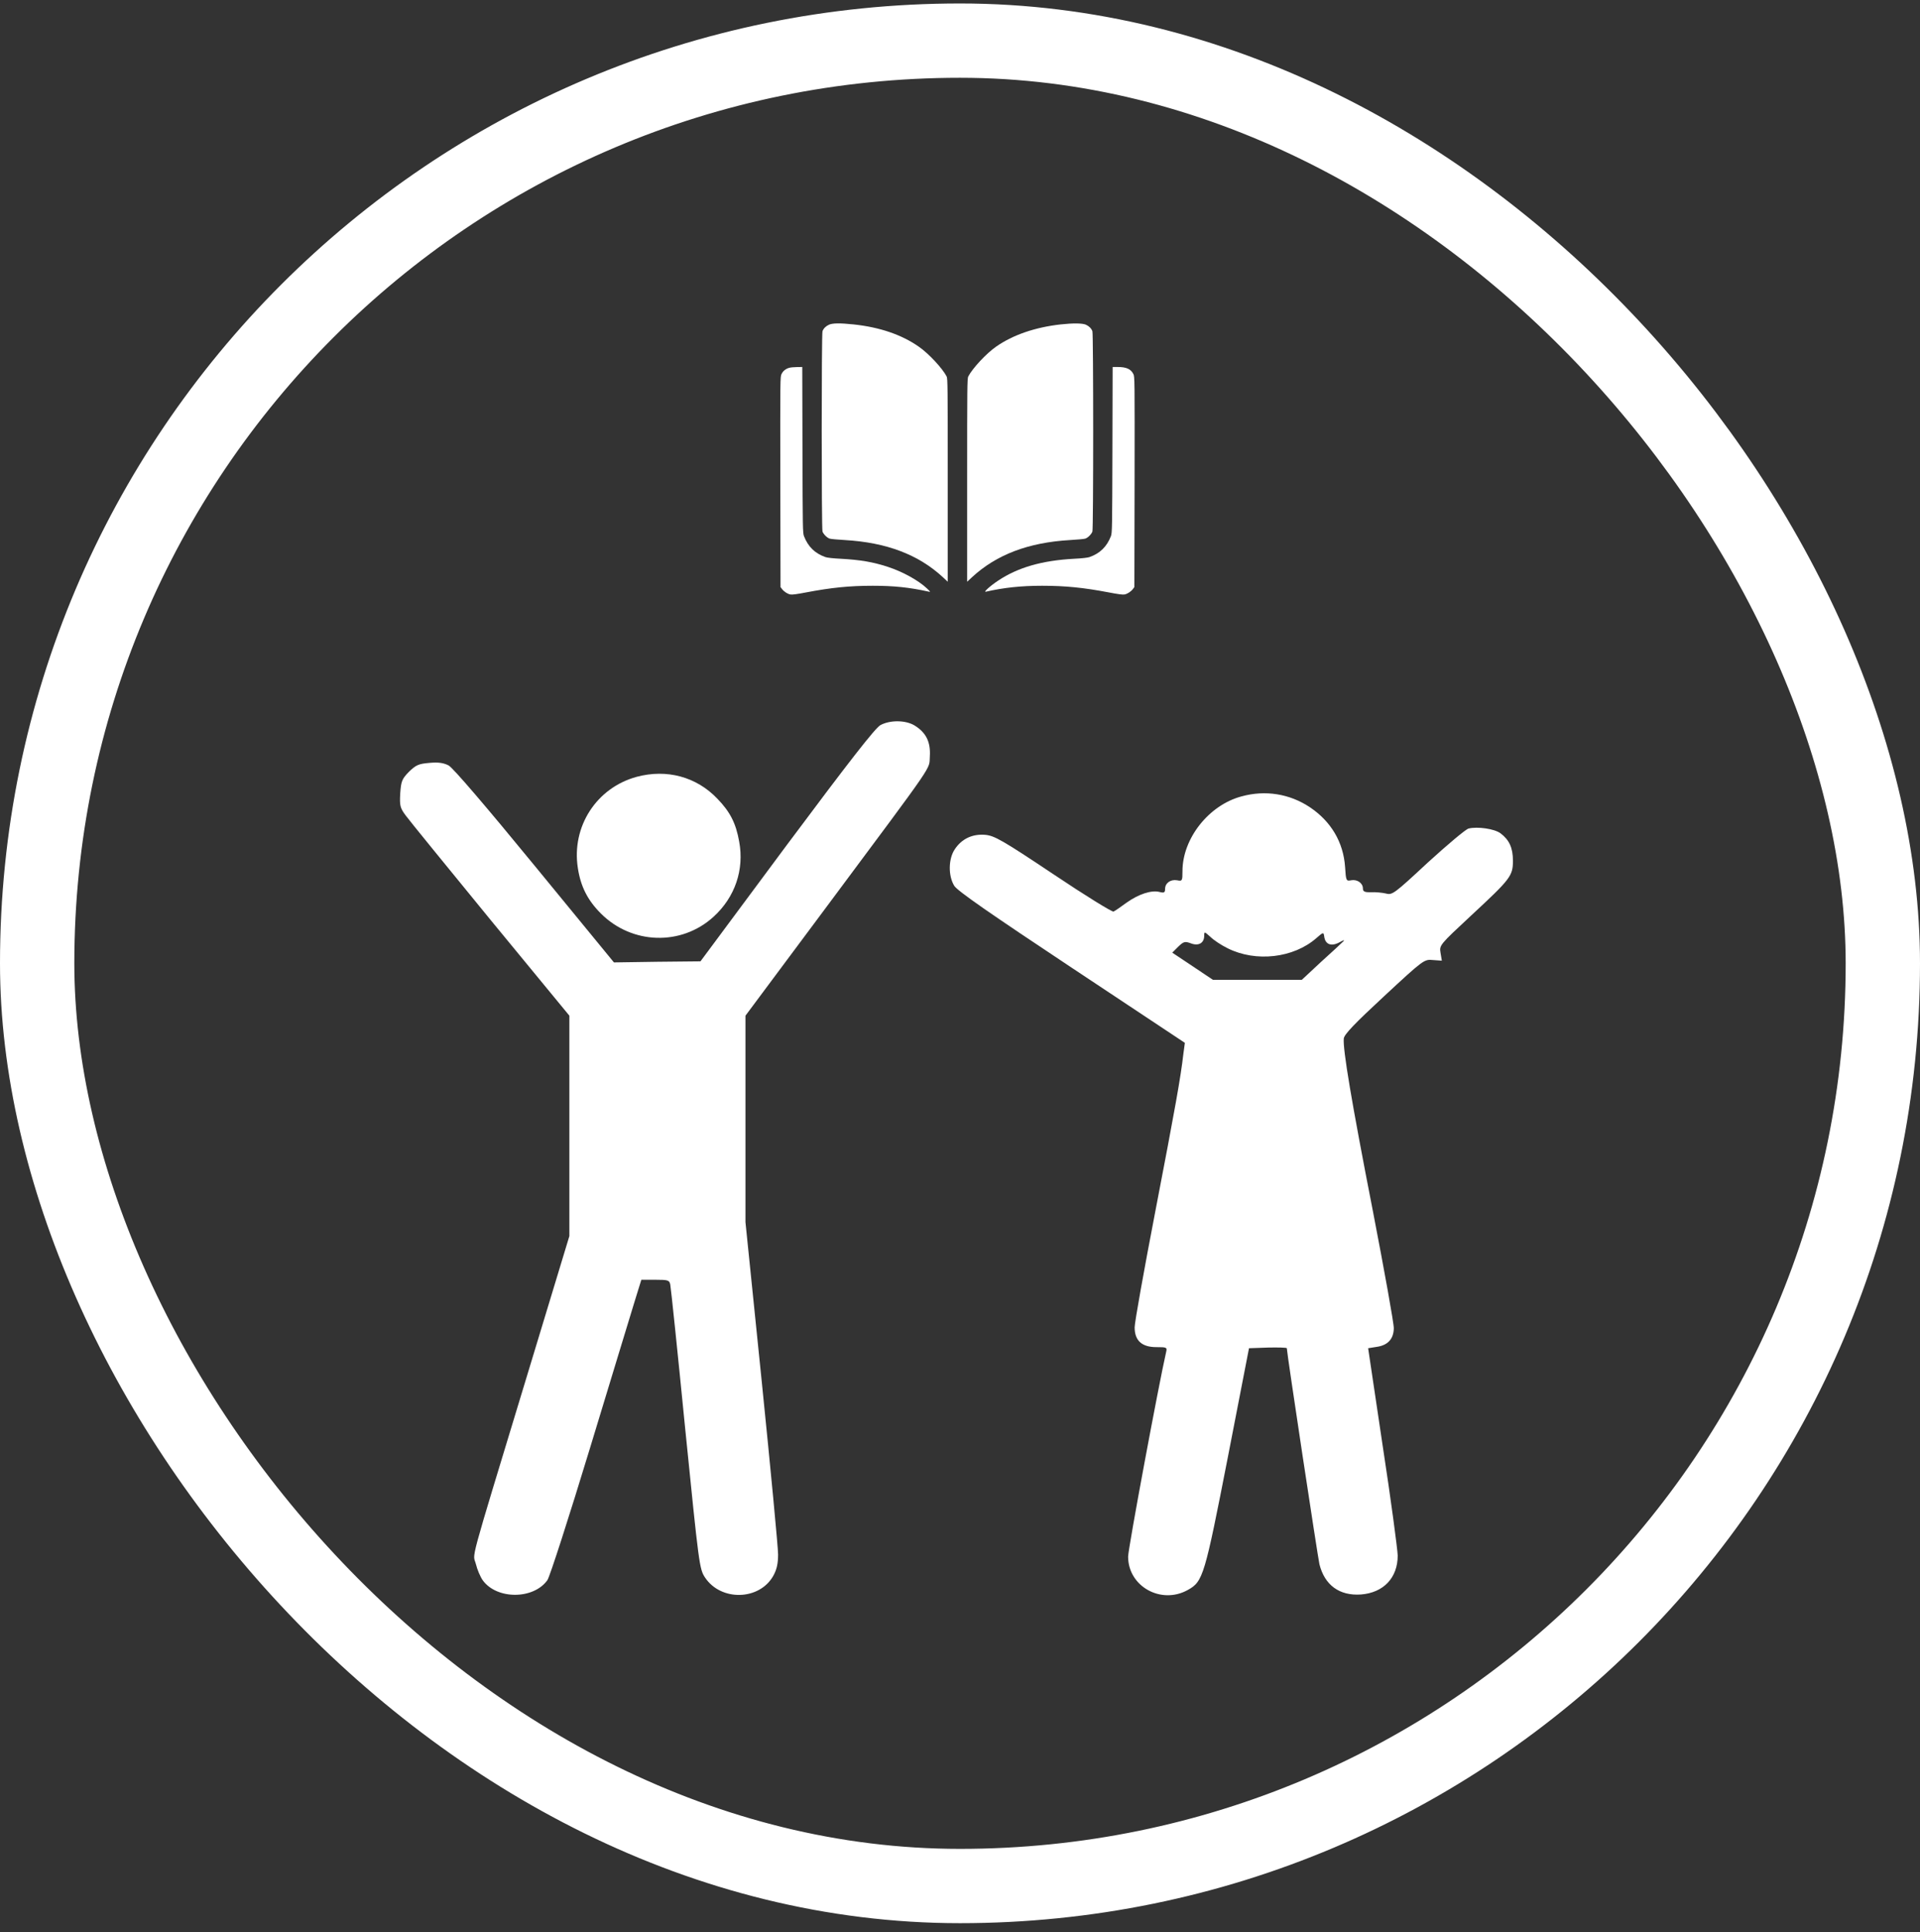
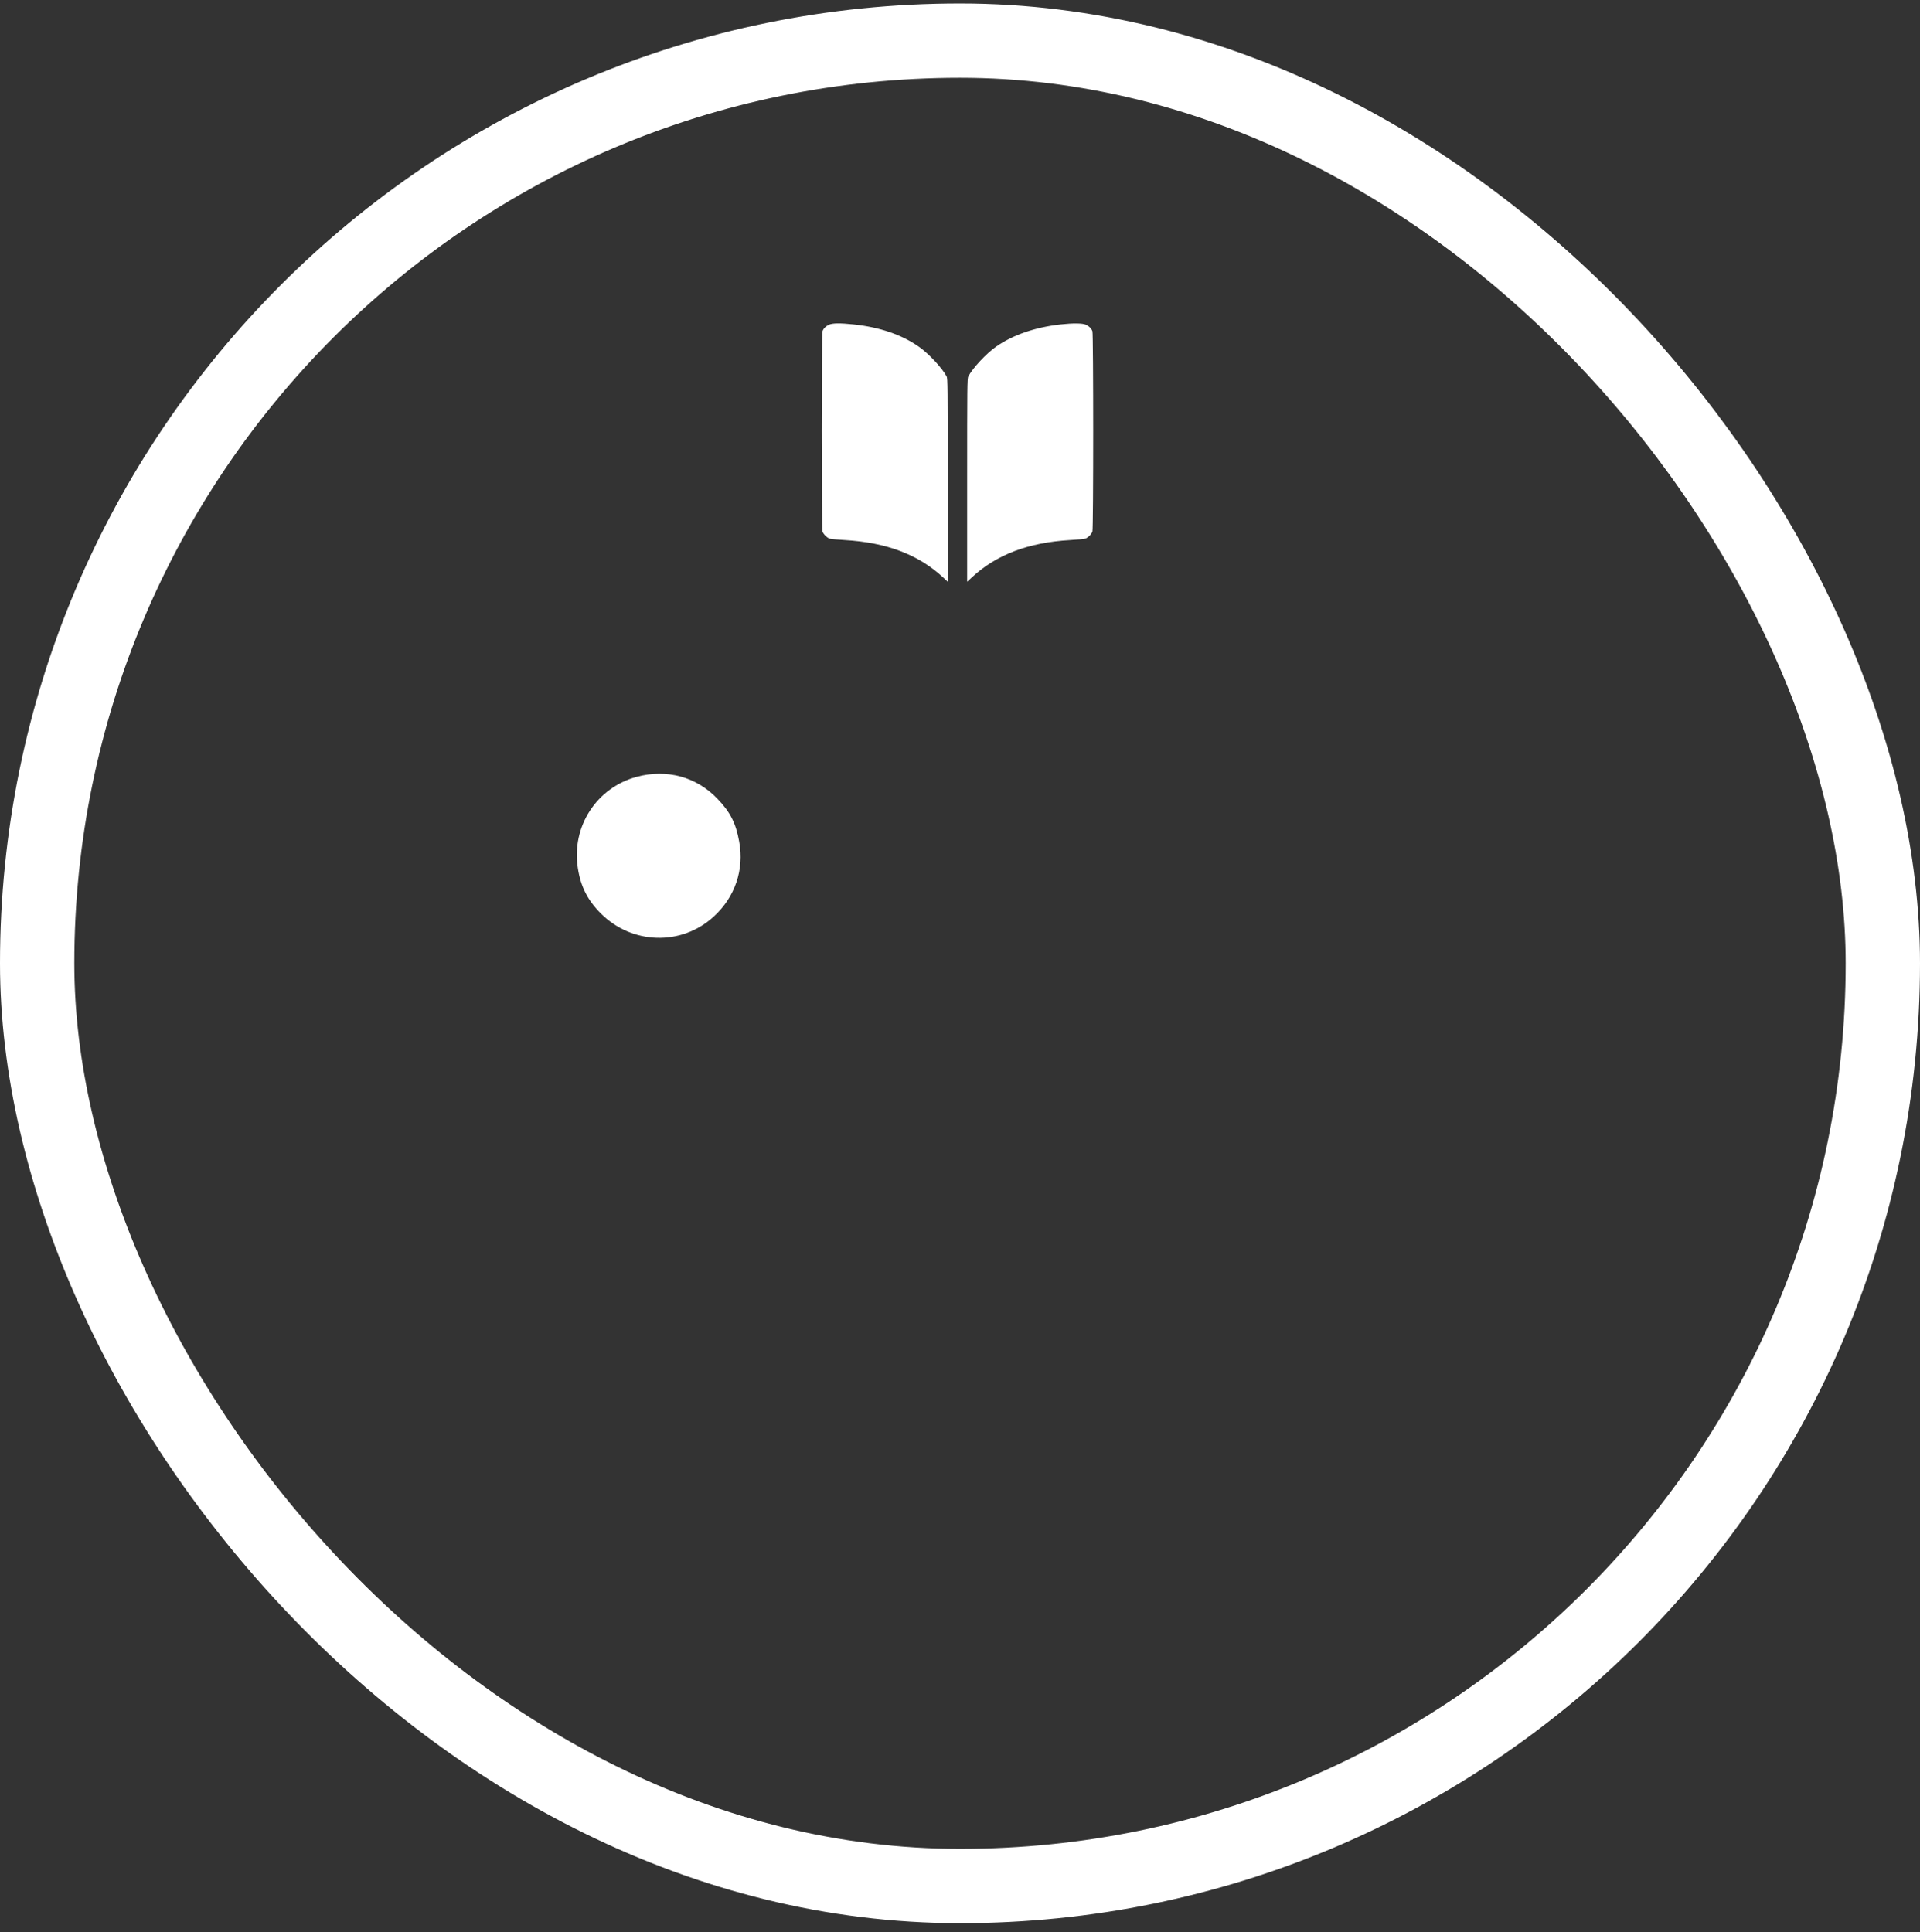
<svg xmlns="http://www.w3.org/2000/svg" width="155" height="156" viewBox="0 0 155 156" fill="none">
  <rect x="0" y="0" width="155" height="156" fill="#333333" stroke="none" />
  <rect x="3" y="3.28" width="149" height="149" rx="74.5" stroke="white" stroke-width="6" />
-   <path d="M71.081 58.544C70.66 58.772 68.553 61.475 63.516 68.231L56.548 77.62L53.056 77.655L49.563 77.707L43.174 69.916C39.278 65.16 36.575 62.001 36.224 61.808C35.82 61.597 35.399 61.527 34.662 61.597C33.784 61.668 33.574 61.773 33.012 62.317C32.45 62.896 32.38 63.072 32.31 64.054C32.257 65.055 32.292 65.23 32.766 65.862C33.047 66.248 36.136 70.038 39.611 74.285L45.965 82.007V90.904V99.802L42.385 111.612C37.733 126.95 38.172 125.318 38.418 126.283C38.523 126.722 38.769 127.301 38.962 127.581C40.085 129.161 43.069 129.161 44.192 127.581C44.385 127.301 45.93 122.51 47.632 116.912C49.335 111.331 50.95 105.979 51.248 105.031L51.775 103.329H52.898C53.933 103.329 54.039 103.364 54.109 103.715C54.161 103.943 54.706 109.19 55.32 115.403C56.426 126.371 56.461 126.686 56.917 127.371C58.198 129.301 61.305 129.231 62.428 127.231C62.709 126.722 62.814 126.248 62.814 125.511C62.814 124.932 62.218 118.667 61.498 111.577L60.181 98.678V90.343V82.007L66.781 73.145C75.75 61.089 74.977 62.212 75.065 61.053C75.135 59.895 74.749 59.141 73.837 58.579C73.117 58.14 71.871 58.123 71.081 58.544Z" fill="white" />
  <path d="M51.406 62.72C48.159 63.598 46.123 66.739 46.65 70.091C46.878 71.583 47.439 72.688 48.51 73.759C51.02 76.268 55.004 76.391 57.602 74.022C59.339 72.442 60.094 70.214 59.673 67.95C59.409 66.458 58.935 65.546 57.917 64.493C56.233 62.72 53.828 62.071 51.406 62.72Z" fill="white" />
-   <path d="M100.234 64.3C97.584 65.002 95.46 67.704 95.46 70.337C95.46 71.126 95.442 71.162 95.021 71.074C94.495 70.986 94.056 71.302 94.056 71.776C94.056 72.074 93.968 72.109 93.617 72.021C92.95 71.846 91.914 72.197 90.949 72.881C90.493 73.215 90.019 73.548 89.896 73.601C89.791 73.653 87.597 72.302 85.034 70.582C80.91 67.827 80.278 67.476 79.541 67.406C78.505 67.318 77.645 67.722 77.084 68.564C76.557 69.336 76.54 70.705 77.031 71.513C77.259 71.916 79.98 73.794 86.509 78.129L95.653 84.2L95.53 85.113C95.319 86.956 94.898 89.342 93.266 97.818C92.353 102.557 91.599 106.768 91.599 107.172C91.599 108.242 92.178 108.769 93.354 108.769C94.179 108.769 94.231 108.786 94.143 109.155C93.564 111.665 91.072 125.037 91.072 125.686C91.072 128.09 93.74 129.582 95.899 128.371C97.127 127.687 97.25 127.248 99.128 117.631L100.831 108.857L102.357 108.804C103.2 108.786 103.884 108.804 103.884 108.857C103.884 109.225 106.377 125.686 106.517 126.3C106.938 127.985 108.132 128.862 109.869 128.74C111.695 128.599 112.836 127.388 112.836 125.598C112.818 125.072 112.292 121.088 111.625 116.754L110.449 108.857L111.116 108.751C112.028 108.629 112.502 108.12 112.52 107.26C112.537 106.891 111.765 102.627 110.835 97.801C109.097 88.903 108.395 84.692 108.483 83.849C108.518 83.516 109.378 82.621 111.747 80.427C114.924 77.479 114.977 77.444 115.679 77.514L116.399 77.567L116.293 76.935C116.188 76.321 116.223 76.286 118.768 73.917C121.945 70.969 122.138 70.723 122.138 69.494C122.138 68.459 121.839 67.81 121.137 67.283C120.646 66.915 119.277 66.722 118.557 66.897C118.329 66.95 116.855 68.196 115.275 69.635C112.555 72.162 112.397 72.285 111.888 72.144C111.589 72.074 111.045 72.021 110.694 72.039C110.168 72.056 110.027 71.986 110.027 71.741C110.027 71.302 109.571 70.986 109.08 71.074C108.676 71.162 108.658 71.109 108.588 70.003C108.448 67.985 107.447 66.318 105.745 65.177C104.113 64.089 102.147 63.773 100.234 64.3ZM99.111 76.567C101.392 77.707 104.429 77.356 106.271 75.742C106.833 75.25 106.851 75.25 106.903 75.619C106.991 76.268 107.482 76.444 108.149 76.075C108.465 75.9 108.588 75.865 108.448 76.005C108.307 76.145 107.5 76.9 106.64 77.672L105.095 79.111H101.515H97.917L96.267 78.006L94.635 76.918L95.109 76.444C95.548 76.023 95.653 75.987 96.127 76.163C96.759 76.409 97.215 76.145 97.215 75.549C97.215 75.198 97.233 75.215 97.706 75.636C97.97 75.9 98.602 76.321 99.111 76.567Z" fill="white" />
  <path d="M66.924 26.217C66.667 26.334 66.483 26.519 66.399 26.742C66.315 26.966 66.315 42.694 66.399 42.918C66.477 43.136 66.773 43.426 66.975 43.488C67.07 43.522 67.629 43.572 68.21 43.605C71.57 43.801 74.141 44.779 76.115 46.601L76.511 46.97V38.771C76.511 31.281 76.506 30.56 76.422 30.398C76.081 29.738 74.974 28.548 74.186 28C72.794 27.022 71.022 26.418 68.909 26.194C67.813 26.077 67.209 26.088 66.924 26.217Z" fill="white" />
  <path d="M85.623 26.194C83.566 26.424 81.766 27.044 80.413 27.989C79.614 28.548 78.513 29.733 78.166 30.398C78.082 30.56 78.077 31.281 78.077 38.771V46.97L78.474 46.601C80.447 44.779 83.018 43.801 86.378 43.605C86.965 43.572 87.518 43.522 87.614 43.488C87.815 43.426 88.111 43.136 88.189 42.918C88.273 42.694 88.273 26.966 88.189 26.742C88.105 26.519 87.921 26.334 87.664 26.217C87.395 26.094 86.63 26.083 85.623 26.194Z" fill="white" />
-   <path d="M63.71 29.699C63.431 29.777 63.218 29.945 63.095 30.197C62.983 30.409 62.983 30.526 62.995 38.905L63.011 47.401L63.129 47.557C63.291 47.77 63.57 47.954 63.811 47.999C63.95 48.027 64.353 47.971 65.08 47.831C67.103 47.446 68.585 47.295 70.457 47.295C72.174 47.295 73.426 47.429 74.974 47.77C75.136 47.803 75.125 47.792 74.846 47.524C74.158 46.87 72.878 46.16 71.676 45.769C70.463 45.372 69.462 45.204 67.875 45.115C67.282 45.087 66.773 45.031 66.639 44.981C65.79 44.684 65.236 44.142 64.906 43.293C64.806 43.03 64.8 42.717 64.783 36.323L64.766 29.632L64.336 29.638C64.101 29.638 63.816 29.666 63.71 29.699Z" fill="white" />
-   <path d="M89.805 36.323C89.788 42.717 89.782 43.03 89.682 43.293C89.352 44.142 88.799 44.684 87.949 44.981C87.815 45.031 87.306 45.087 86.713 45.115C84.125 45.255 82.185 45.813 80.587 46.875C79.938 47.306 79.362 47.826 79.586 47.775C81.034 47.446 82.442 47.295 84.125 47.295C86.004 47.295 87.485 47.446 89.508 47.831C90.235 47.971 90.638 48.027 90.778 47.999C91.018 47.954 91.297 47.77 91.46 47.557L91.577 47.401L91.594 38.905C91.605 30.526 91.605 30.409 91.493 30.197C91.292 29.794 90.923 29.632 90.224 29.632H89.822L89.805 36.323Z" fill="white" />
</svg>